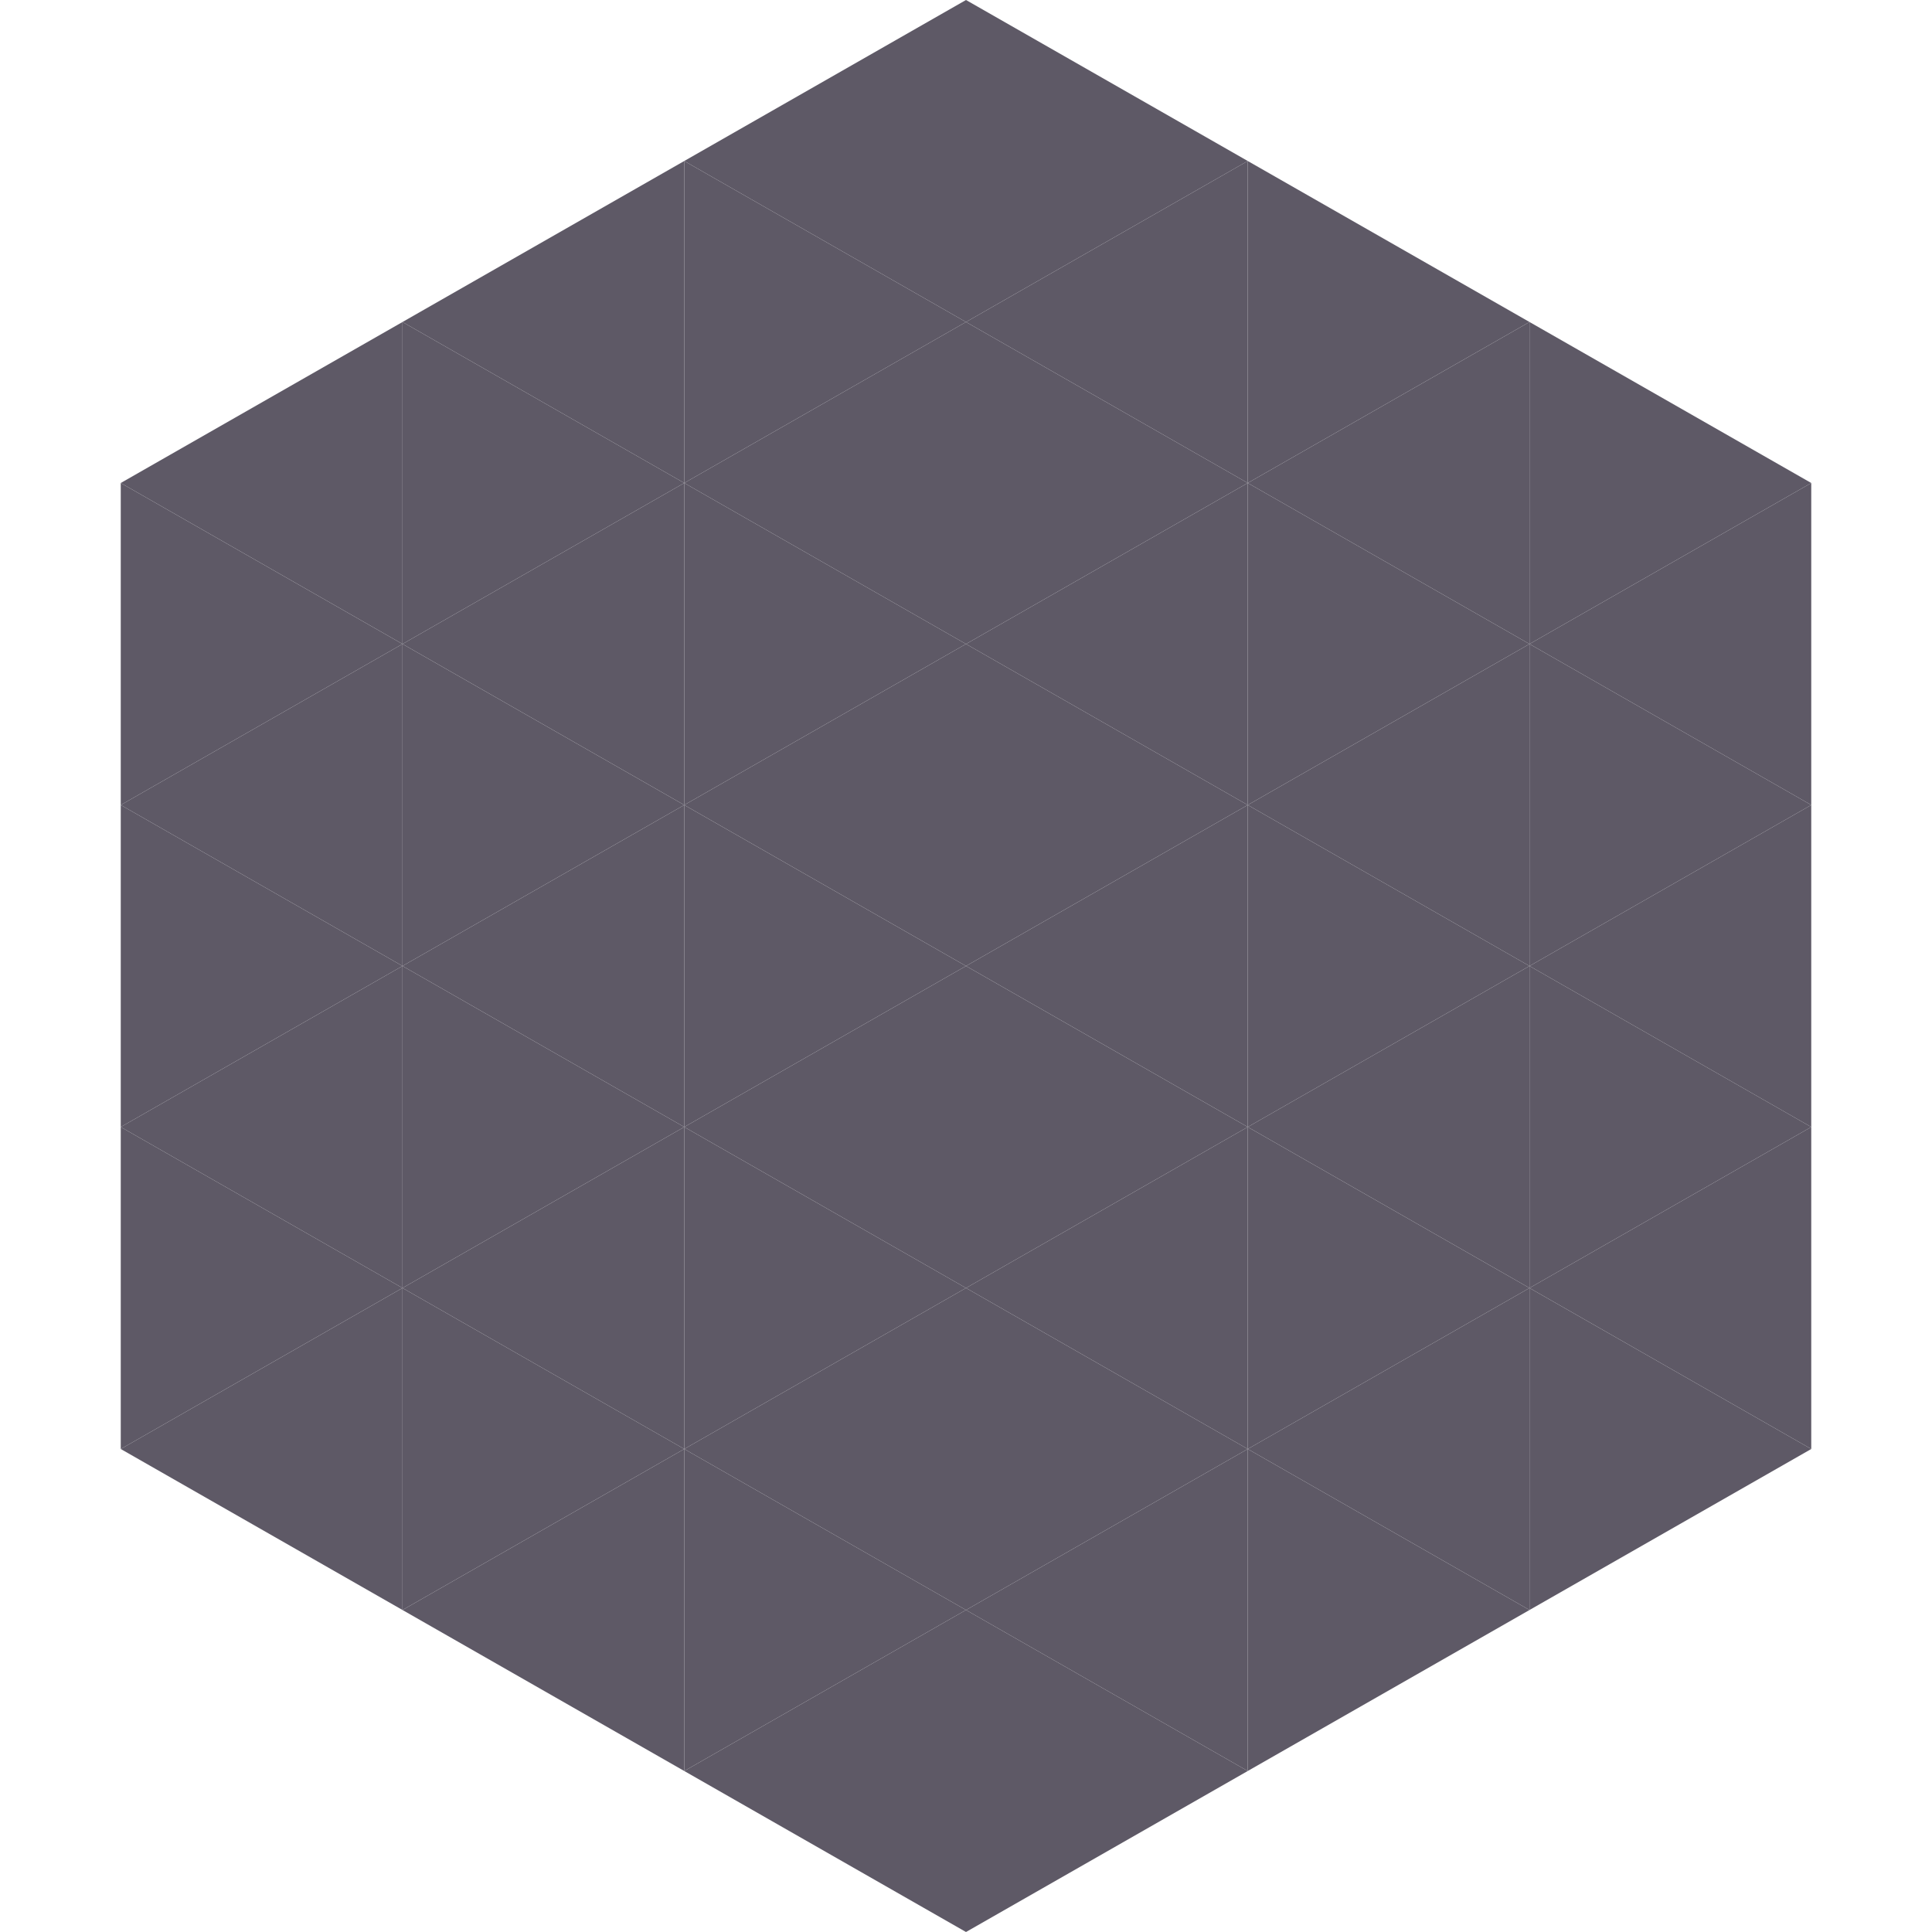
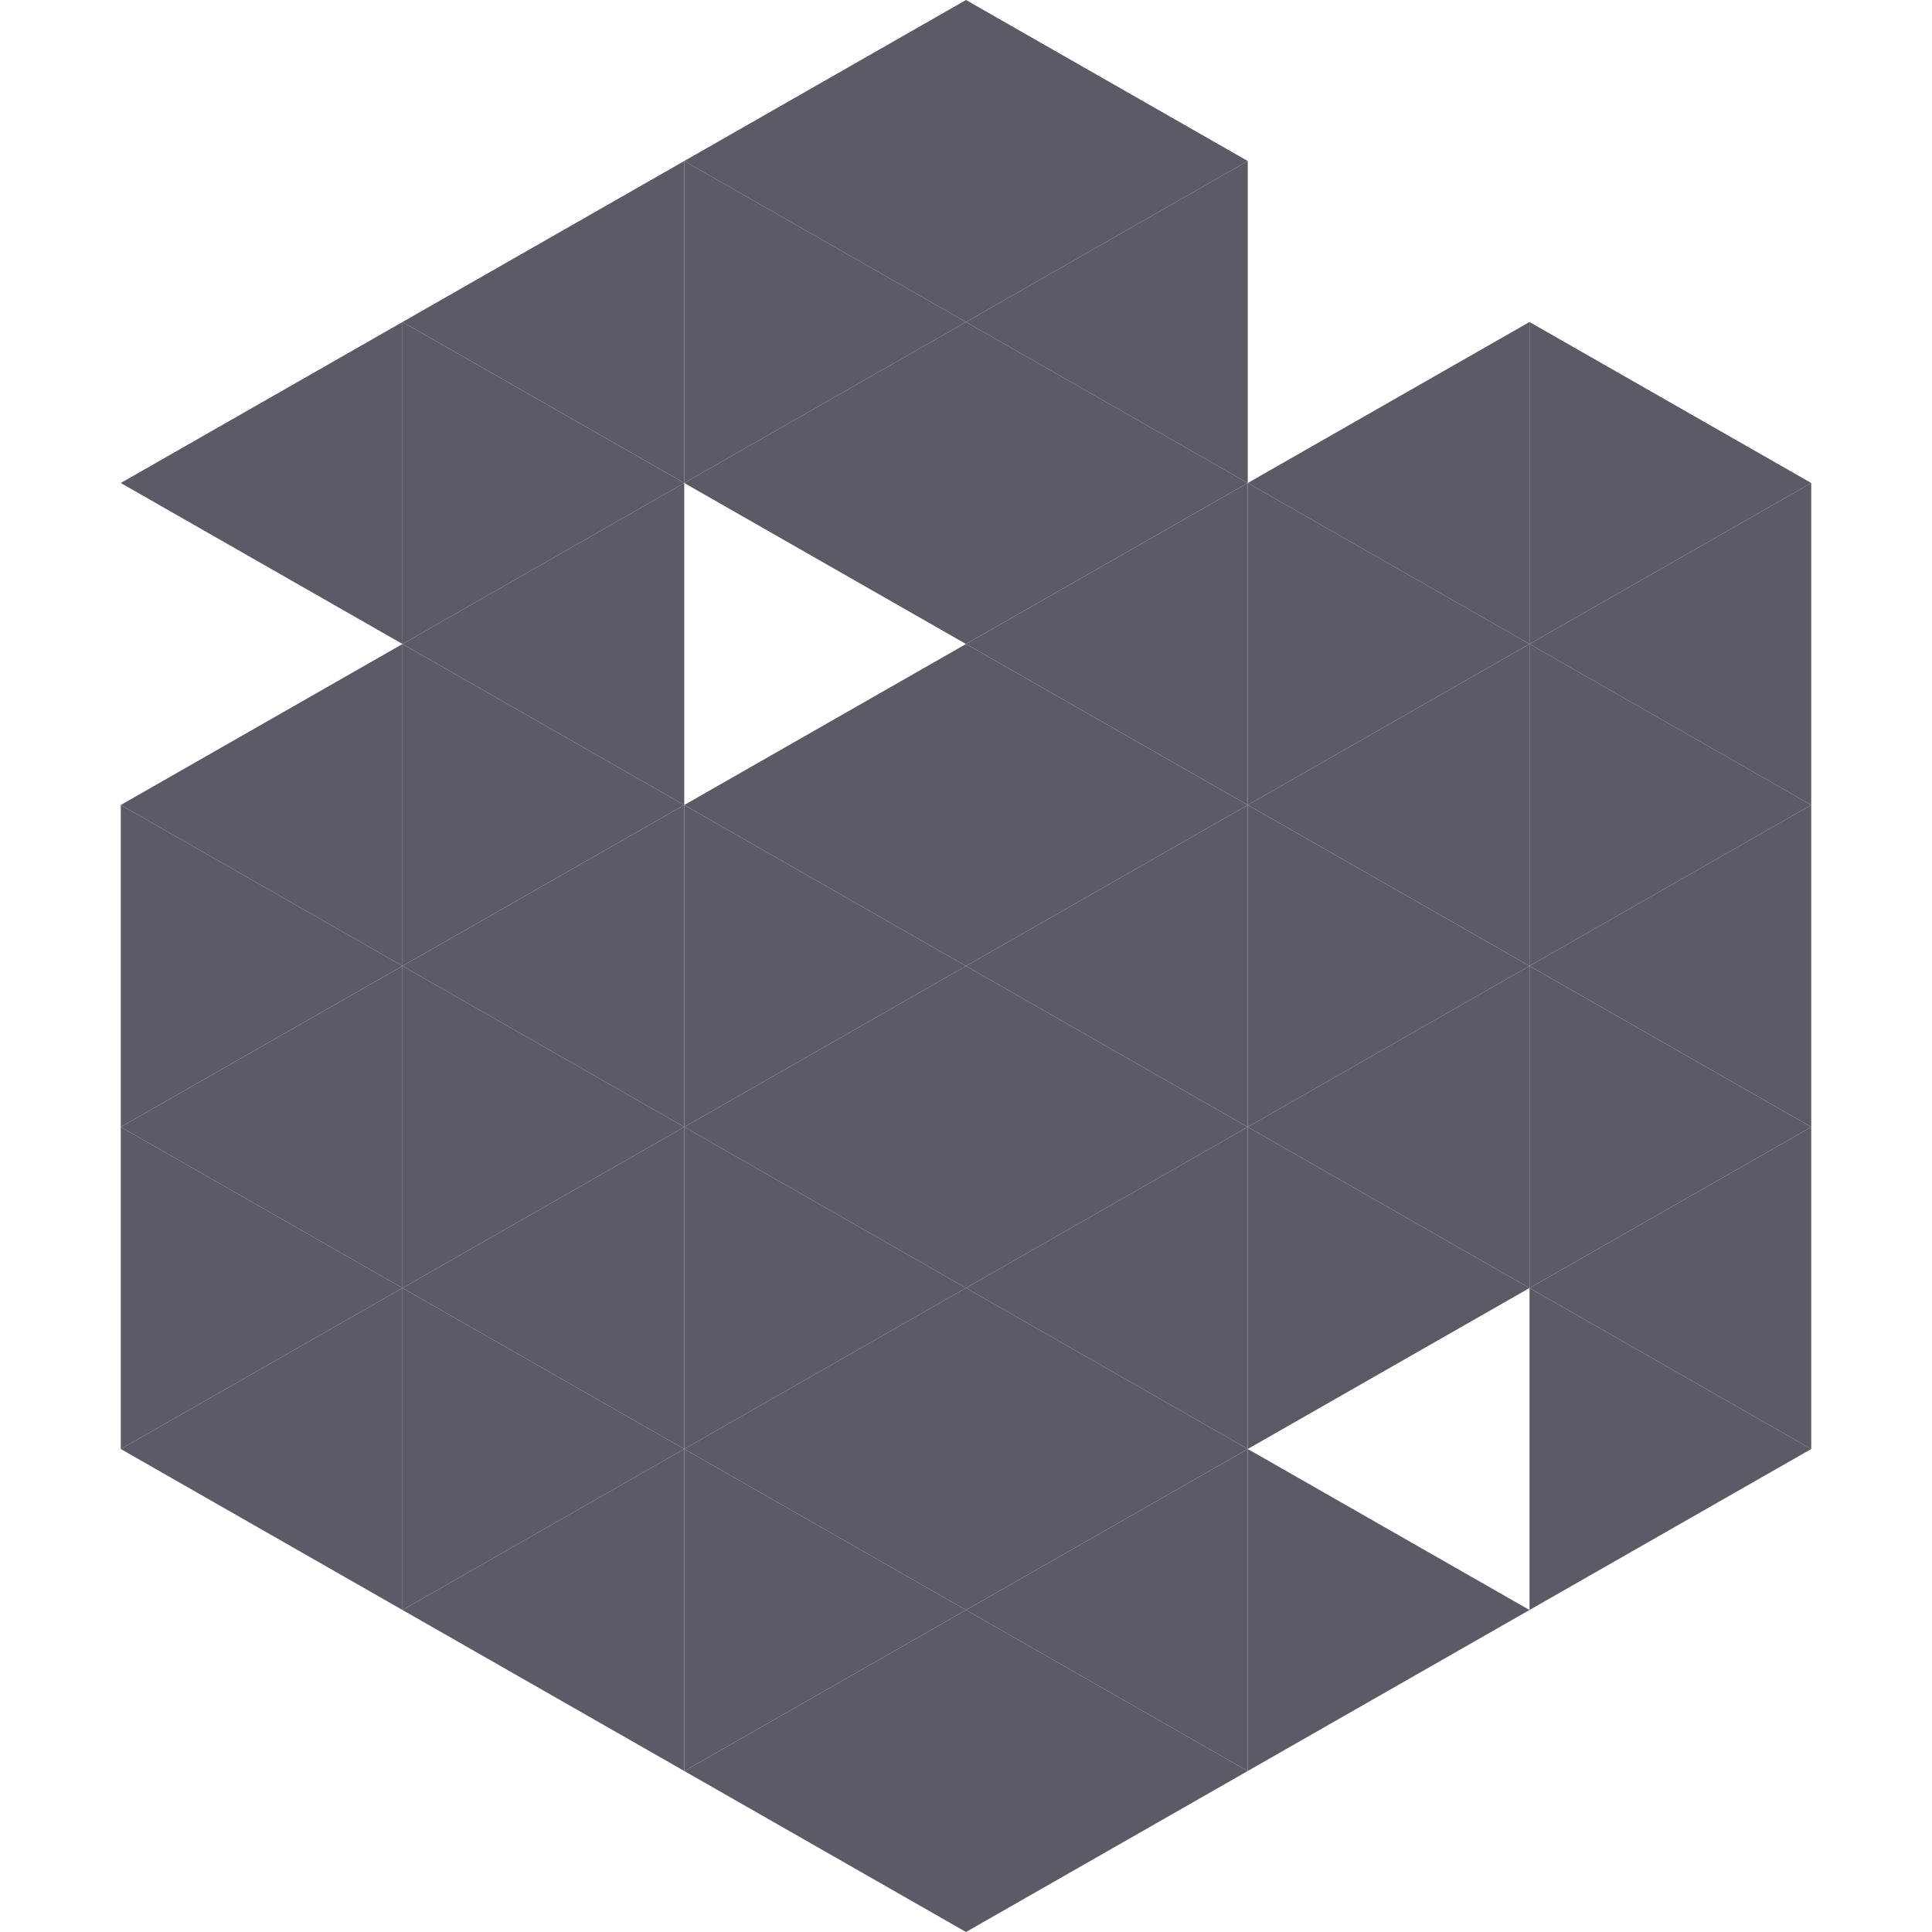
<svg xmlns="http://www.w3.org/2000/svg" width="240" height="240">
  <polygon points="50,40 15,60 50,80" style="fill:rgb(94,89,102)" />
  <polygon points="190,40 225,60 190,80" style="fill:rgb(94,89,102)" />
-   <polygon points="15,60 50,80 15,100" style="fill:rgb(94,89,102)" />
  <polygon points="225,60 190,80 225,100" style="fill:rgb(94,89,102)" />
  <polygon points="50,80 15,100 50,120" style="fill:rgb(94,89,102)" />
  <polygon points="190,80 225,100 190,120" style="fill:rgb(94,89,102)" />
  <polygon points="15,100 50,120 15,140" style="fill:rgb(94,89,102)" />
  <polygon points="225,100 190,120 225,140" style="fill:rgb(94,89,102)" />
  <polygon points="50,120 15,140 50,160" style="fill:rgb(94,89,102)" />
  <polygon points="190,120 225,140 190,160" style="fill:rgb(94,89,102)" />
  <polygon points="15,140 50,160 15,180" style="fill:rgb(94,89,102)" />
  <polygon points="225,140 190,160 225,180" style="fill:rgb(94,89,102)" />
  <polygon points="50,160 15,180 50,200" style="fill:rgb(94,89,102)" />
  <polygon points="190,160 225,180 190,200" style="fill:rgb(94,89,102)" />
  <polygon points="15,180 50,200 15,220" style="fill:rgb(255,255,255); fill-opacity:0" />
-   <polygon points="225,180 190,200 225,220" style="fill:rgb(255,255,255); fill-opacity:0" />
  <polygon points="50,0 85,20 50,40" style="fill:rgb(255,255,255); fill-opacity:0" />
  <polygon points="190,0 155,20 190,40" style="fill:rgb(255,255,255); fill-opacity:0" />
  <polygon points="85,20 50,40 85,60" style="fill:rgb(94,89,102)" />
-   <polygon points="155,20 190,40 155,60" style="fill:rgb(94,89,102)" />
  <polygon points="50,40 85,60 50,80" style="fill:rgb(94,89,102)" />
  <polygon points="190,40 155,60 190,80" style="fill:rgb(94,89,102)" />
  <polygon points="85,60 50,80 85,100" style="fill:rgb(94,89,102)" />
  <polygon points="155,60 190,80 155,100" style="fill:rgb(94,89,102)" />
  <polygon points="50,80 85,100 50,120" style="fill:rgb(94,89,102)" />
  <polygon points="190,80 155,100 190,120" style="fill:rgb(94,89,102)" />
  <polygon points="85,100 50,120 85,140" style="fill:rgb(94,89,102)" />
  <polygon points="155,100 190,120 155,140" style="fill:rgb(94,89,102)" />
  <polygon points="50,120 85,140 50,160" style="fill:rgb(94,89,102)" />
  <polygon points="190,120 155,140 190,160" style="fill:rgb(94,89,102)" />
  <polygon points="85,140 50,160 85,180" style="fill:rgb(94,89,102)" />
  <polygon points="155,140 190,160 155,180" style="fill:rgb(94,89,102)" />
  <polygon points="50,160 85,180 50,200" style="fill:rgb(94,89,102)" />
-   <polygon points="190,160 155,180 190,200" style="fill:rgb(94,89,102)" />
  <polygon points="85,180 50,200 85,220" style="fill:rgb(94,89,102)" />
  <polygon points="155,180 190,200 155,220" style="fill:rgb(94,89,102)" />
  <polygon points="120,0 85,20 120,40" style="fill:rgb(94,89,102)" />
  <polygon points="120,0 155,20 120,40" style="fill:rgb(94,89,102)" />
  <polygon points="85,20 120,40 85,60" style="fill:rgb(94,89,102)" />
  <polygon points="155,20 120,40 155,60" style="fill:rgb(94,89,102)" />
  <polygon points="120,40 85,60 120,80" style="fill:rgb(94,89,102)" />
  <polygon points="120,40 155,60 120,80" style="fill:rgb(94,89,102)" />
-   <polygon points="85,60 120,80 85,100" style="fill:rgb(94,89,102)" />
  <polygon points="155,60 120,80 155,100" style="fill:rgb(94,89,102)" />
  <polygon points="120,80 85,100 120,120" style="fill:rgb(94,89,102)" />
  <polygon points="120,80 155,100 120,120" style="fill:rgb(94,89,102)" />
  <polygon points="85,100 120,120 85,140" style="fill:rgb(94,89,102)" />
  <polygon points="155,100 120,120 155,140" style="fill:rgb(94,89,102)" />
  <polygon points="120,120 85,140 120,160" style="fill:rgb(94,89,102)" />
  <polygon points="120,120 155,140 120,160" style="fill:rgb(94,89,102)" />
  <polygon points="85,140 120,160 85,180" style="fill:rgb(94,89,102)" />
  <polygon points="155,140 120,160 155,180" style="fill:rgb(94,89,102)" />
  <polygon points="120,160 85,180 120,200" style="fill:rgb(94,89,102)" />
  <polygon points="120,160 155,180 120,200" style="fill:rgb(94,89,102)" />
  <polygon points="85,180 120,200 85,220" style="fill:rgb(94,89,102)" />
  <polygon points="155,180 120,200 155,220" style="fill:rgb(94,89,102)" />
  <polygon points="120,200 85,220 120,240" style="fill:rgb(94,89,102)" />
  <polygon points="120,200 155,220 120,240" style="fill:rgb(94,89,102)" />
  <polygon points="85,220 120,240 85,260" style="fill:rgb(255,255,255); fill-opacity:0" />
  <polygon points="155,220 120,240 155,260" style="fill:rgb(255,255,255); fill-opacity:0" />
</svg>